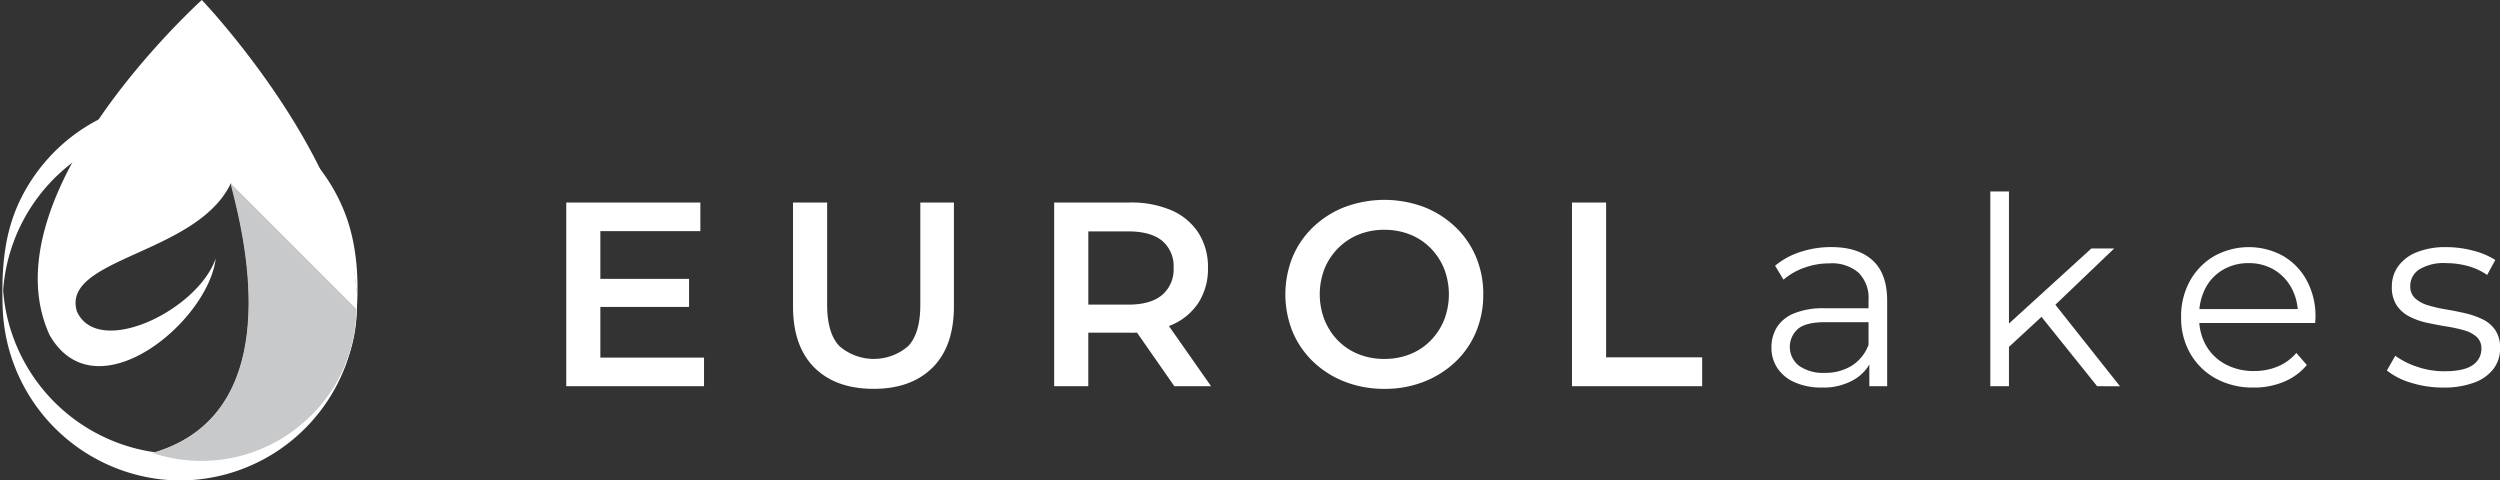
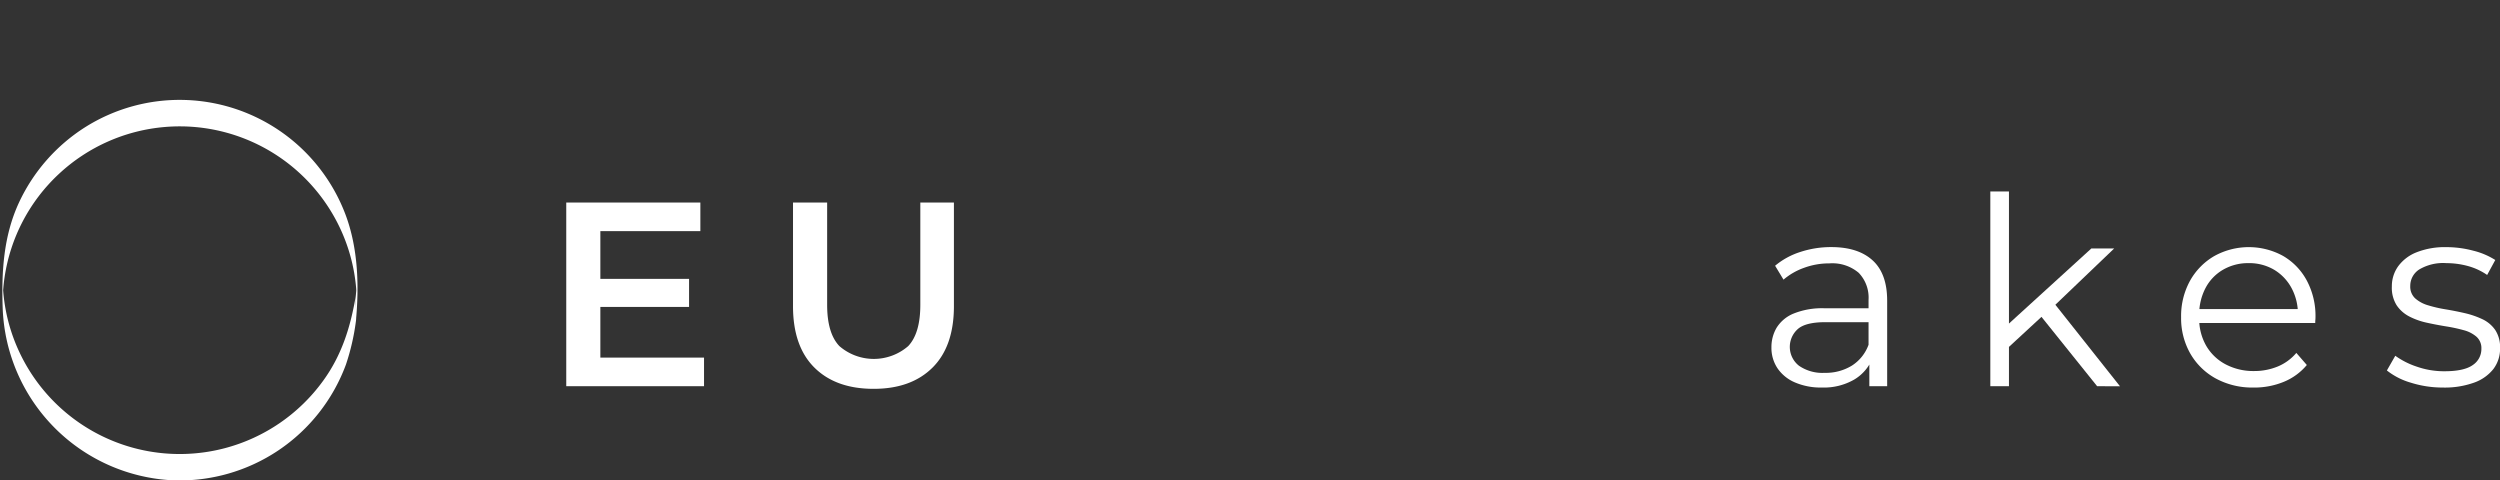
<svg xmlns="http://www.w3.org/2000/svg" id="Group_44" data-name="Group 44" width="461.313" height="88.656" viewBox="0 0 461.313 88.656">
  <rect x="0" y="0" width="461.313" height="88.656" fill="#333333" stroke="none" />
  <defs>
    <clipPath id="clip-path">
      <rect id="Rectangle_33" data-name="Rectangle 33" width="461.313" height="88.656" fill="none" />
    </clipPath>
  </defs>
  <path id="Path_15" data-name="Path 15" d="M85.2,56.841h19.131V62.12H78.907v-33.9h24.746V33.5H85.2Zm-.485-14.529h16.854v5.182H84.718Z" transform="translate(25.581 9.148)" fill="#fff" />
  <g id="Group_10" data-name="Group 10" transform="translate(0 0)">
    <g id="Group_9" data-name="Group 9" clip-path="url(#clip-path)">
      <path id="Path_16" data-name="Path 16" d="M125.373,62.6q-6.974,0-10.921-3.922T110.505,47.35V28.219h6.3V47.107q0,5.23,2.251,7.6a9.7,9.7,0,0,0,12.714,0q2.227-2.372,2.227-7.6V28.219h6.2V47.35q0,7.409-3.947,11.332T125.373,62.6" transform="translate(35.825 9.149)" fill="#fff" />
-       <path id="Path_17" data-name="Path 17" d="M146.9,62.12v-33.9h13.946a18.7,18.7,0,0,1,7.725,1.453,11.214,11.214,0,0,1,4.964,4.165,11.664,11.664,0,0,1,1.743,6.442,11.544,11.544,0,0,1-1.743,6.417,11.11,11.11,0,0,1-4.964,4.116,18.952,18.952,0,0,1-7.725,1.429h-10.46l2.809-2.858V62.12Zm6.3-12.059-2.809-3h10.17q4.165,0,6.271-1.792a6.194,6.194,0,0,0,2.107-4.988,6.109,6.109,0,0,0-2.107-4.99q-2.106-1.742-6.271-1.743h-10.17l2.809-3.1ZM169.076,62.12l-8.571-12.3h6.731l8.62,12.3Z" transform="translate(47.622 9.149)" fill="#fff" />
-       <path id="Path_18" data-name="Path 18" d="M197.422,62.723a19.911,19.911,0,0,1-7.313-1.308,17.659,17.659,0,0,1-5.811-3.656,16.463,16.463,0,0,1-3.827-5.522,18.486,18.486,0,0,1,0-13.9,16.471,16.471,0,0,1,3.827-5.521,17.684,17.684,0,0,1,5.811-3.657,20.909,20.909,0,0,1,14.553,0,17.763,17.763,0,0,1,5.788,3.657,16.487,16.487,0,0,1,3.826,5.521,17.511,17.511,0,0,1,1.356,6.949,17.69,17.69,0,0,1-1.356,6.975,16.163,16.163,0,0,1-3.826,5.521,17.967,17.967,0,0,1-5.788,3.632,19.576,19.576,0,0,1-7.239,1.308m-.049-5.522a12.66,12.66,0,0,0,4.746-.871,10.93,10.93,0,0,0,3.778-2.495,11.755,11.755,0,0,0,2.495-3.777,13.159,13.159,0,0,0,0-9.541A11.775,11.775,0,0,0,205.9,36.74a10.968,10.968,0,0,0-3.778-2.495,12.686,12.686,0,0,0-4.746-.871,12.5,12.5,0,0,0-4.722.871,11.257,11.257,0,0,0-3.777,2.495,11.543,11.543,0,0,0-2.519,3.778,13.074,13.074,0,0,0,0,9.516,11.678,11.678,0,0,0,2.493,3.8,10.93,10.93,0,0,0,3.778,2.495,12.655,12.655,0,0,0,4.746.871" transform="translate(58.067 9.03)" fill="#fff" />
-       <path id="Path_19" data-name="Path 19" d="M219.053,62.12v-33.9h6.3V56.792h17.726V62.12Z" transform="translate(71.015 9.149)" fill="#fff" />
      <path id="Path_20" data-name="Path 20" d="M256.146,60.346a12.062,12.062,0,0,1-4.964-.944,7.373,7.373,0,0,1-3.219-2.615,6.773,6.773,0,0,1-1.115-3.851,7.042,7.042,0,0,1,.945-3.608,6.648,6.648,0,0,1,3.1-2.614,14.022,14.022,0,0,1,5.788-.993h8.765v2.566h-8.668q-3.683,0-5.11,1.308a4.416,4.416,0,0,0,.266,6.731,7.606,7.606,0,0,0,4.747,1.308,9.181,9.181,0,0,0,5.012-1.332,7.647,7.647,0,0,0,3.075-3.851l.775,2.374a8.077,8.077,0,0,1-3.365,4.019,11.17,11.17,0,0,1-6.03,1.5m8.766-.242V54.487l-.146-.92v-9.4a6.59,6.59,0,0,0-1.815-4.987,7.518,7.518,0,0,0-5.4-1.744,13.43,13.43,0,0,0-4.7.824,11.971,11.971,0,0,0-3.777,2.178l-1.551-2.566a13.752,13.752,0,0,1,4.649-2.542,18.1,18.1,0,0,1,5.715-.9q4.94,0,7.627,2.446t2.688,7.434V60.1Z" transform="translate(80.026 11.164)" fill="#fff" />
      <path id="Path_21" data-name="Path 21" d="M277.35,26.683h3.439V62.618H277.35Zm2.712,29.348.1-4.407,15.836-14.432h4.214L289.021,47.9l-1.937,1.646Zm17,6.587L286.455,49.4l2.227-2.664,12.592,15.885Z" transform="translate(89.914 8.651)" fill="#fff" />
      <path id="Path_22" data-name="Path 22" d="M317.306,60.346a14.107,14.107,0,0,1-6.975-1.671,12.125,12.125,0,0,1-4.7-4.6,13.142,13.142,0,0,1-1.695-6.707,13.47,13.47,0,0,1,1.622-6.683,12.03,12.03,0,0,1,4.456-4.578,13.142,13.142,0,0,1,12.736-.048,11.551,11.551,0,0,1,4.383,4.553,13.878,13.878,0,0,1,1.6,6.756c0,.162-.007.331-.024.508s-.024.363-.024.556H306.553V45.866h20.292l-1.355,1.017a10.027,10.027,0,0,0-1.188-4.915,8.744,8.744,0,0,0-3.22-3.366,9.017,9.017,0,0,0-4.7-1.212,9.182,9.182,0,0,0-4.7,1.212,8.418,8.418,0,0,0-3.246,3.39,10.439,10.439,0,0,0-1.163,4.988v.532a9.96,9.96,0,0,0,1.284,5.11,8.954,8.954,0,0,0,3.583,3.439A10.945,10.945,0,0,0,317.4,57.3a11.313,11.313,0,0,0,4.335-.824,9,9,0,0,0,3.463-2.519l1.936,2.229a10.919,10.919,0,0,1-4.236,3.1,14.35,14.35,0,0,1-5.593,1.065" transform="translate(98.534 11.165)" fill="#fff" />
      <path id="Path_23" data-name="Path 23" d="M342.975,60.346a19.438,19.438,0,0,1-5.956-.9,12.742,12.742,0,0,1-4.408-2.251l1.551-2.712a14.653,14.653,0,0,0,3.971,2.009,15.236,15.236,0,0,0,5.085.849q3.633,0,5.231-1.139a3.544,3.544,0,0,0,1.6-3.027,2.8,2.8,0,0,0-.9-2.2,5.874,5.874,0,0,0-2.349-1.21,28.922,28.922,0,0,0-3.244-.7q-1.792-.292-3.559-.678a13.071,13.071,0,0,1-3.22-1.139,6.3,6.3,0,0,1-2.349-2.058,6.06,6.06,0,0,1-.9-3.487,6.31,6.31,0,0,1,1.163-3.729,7.67,7.67,0,0,1,3.415-2.591,14.2,14.2,0,0,1,5.5-.944,19.245,19.245,0,0,1,4.939.653,13.612,13.612,0,0,1,4.068,1.72l-1.5,2.76a11.585,11.585,0,0,0-3.632-1.67,15.147,15.147,0,0,0-3.873-.51,8.621,8.621,0,0,0-5.061,1.188,3.6,3.6,0,0,0-1.623,3.026,2.936,2.936,0,0,0,.9,2.276,6.152,6.152,0,0,0,2.373,1.284,23.9,23.9,0,0,0,3.246.749q1.766.292,3.534.7a16.015,16.015,0,0,1,3.246,1.114,5.979,5.979,0,0,1,2.373,1.985,5.768,5.768,0,0,1,.9,3.366,6.172,6.172,0,0,1-1.234,3.851,7.886,7.886,0,0,1-3.585,2.517,15.982,15.982,0,0,1-5.69.9" transform="translate(107.829 11.165)" fill="#fff" />
      <path id="Path_24" data-name="Path 24" d="M65.544,54.919c.642-6.572.449-13.6-1.894-19.838A32.7,32.7,0,0,0,15.628,18.933,32.914,32.914,0,0,0,3.414,32.808C.514,39.043.155,45.692.392,52.464A33,33,0,0,0,31.847,84.108,32.726,32.726,0,0,0,63.725,62.75a41.909,41.909,0,0,0,1.819-7.831c.264-1.589-.261-3.306,0-4.884-.944,5.7-2.574,10.958-6.03,15.71A32.673,32.673,0,0,1,3.684,60.9,32.518,32.518,0,0,1,.458,48.837c-.037-.56-.054-2.5-.05.15,0,2.572.011.863.046.306.056-.887.151-1.772.281-2.65A32.538,32.538,0,0,1,10.806,27.53,32.693,32.693,0,0,1,64.091,41.215a32.415,32.415,0,0,1,1.181,4.766c.151.9.266,1.8.342,2.707.028.336.007.911.079,1.291q.058-3.518-.017-1.574-.044.816-.131,1.631c-.158,1.614.158,3.276,0,4.884" transform="translate(0.108 4.525)" fill="#fff" />
-       <path id="Path_25" data-name="Path 25" d="M35.537,0S-4.347,35.945,7.439,61.809C15.906,76.661,36.713,59.4,38.1,47.7c-3.394,9.677-21.706,18.386-25.612,9.78C9.477,47.557,34.7,47,40.911,33.78,41.952,38.6,53.455,75.787,26.52,83.568a28.641,28.641,0,0,0,29.27-6.932A27.924,27.924,0,0,0,64.131,57c.732-26.28-28.593-57-28.593-57" transform="translate(1.706 0)" fill="#fff" />
-       <path id="Path_26" data-name="Path 26" d="M21.257,75.314a28.641,28.641,0,0,0,29.27-6.932,27.93,27.93,0,0,0,8.341-19.638L35.648,25.526c1.041,4.824,12.543,42.009-14.391,49.788" transform="translate(6.891 8.276)" fill="#c7c9cb" />
    </g>
  </g>
</svg>